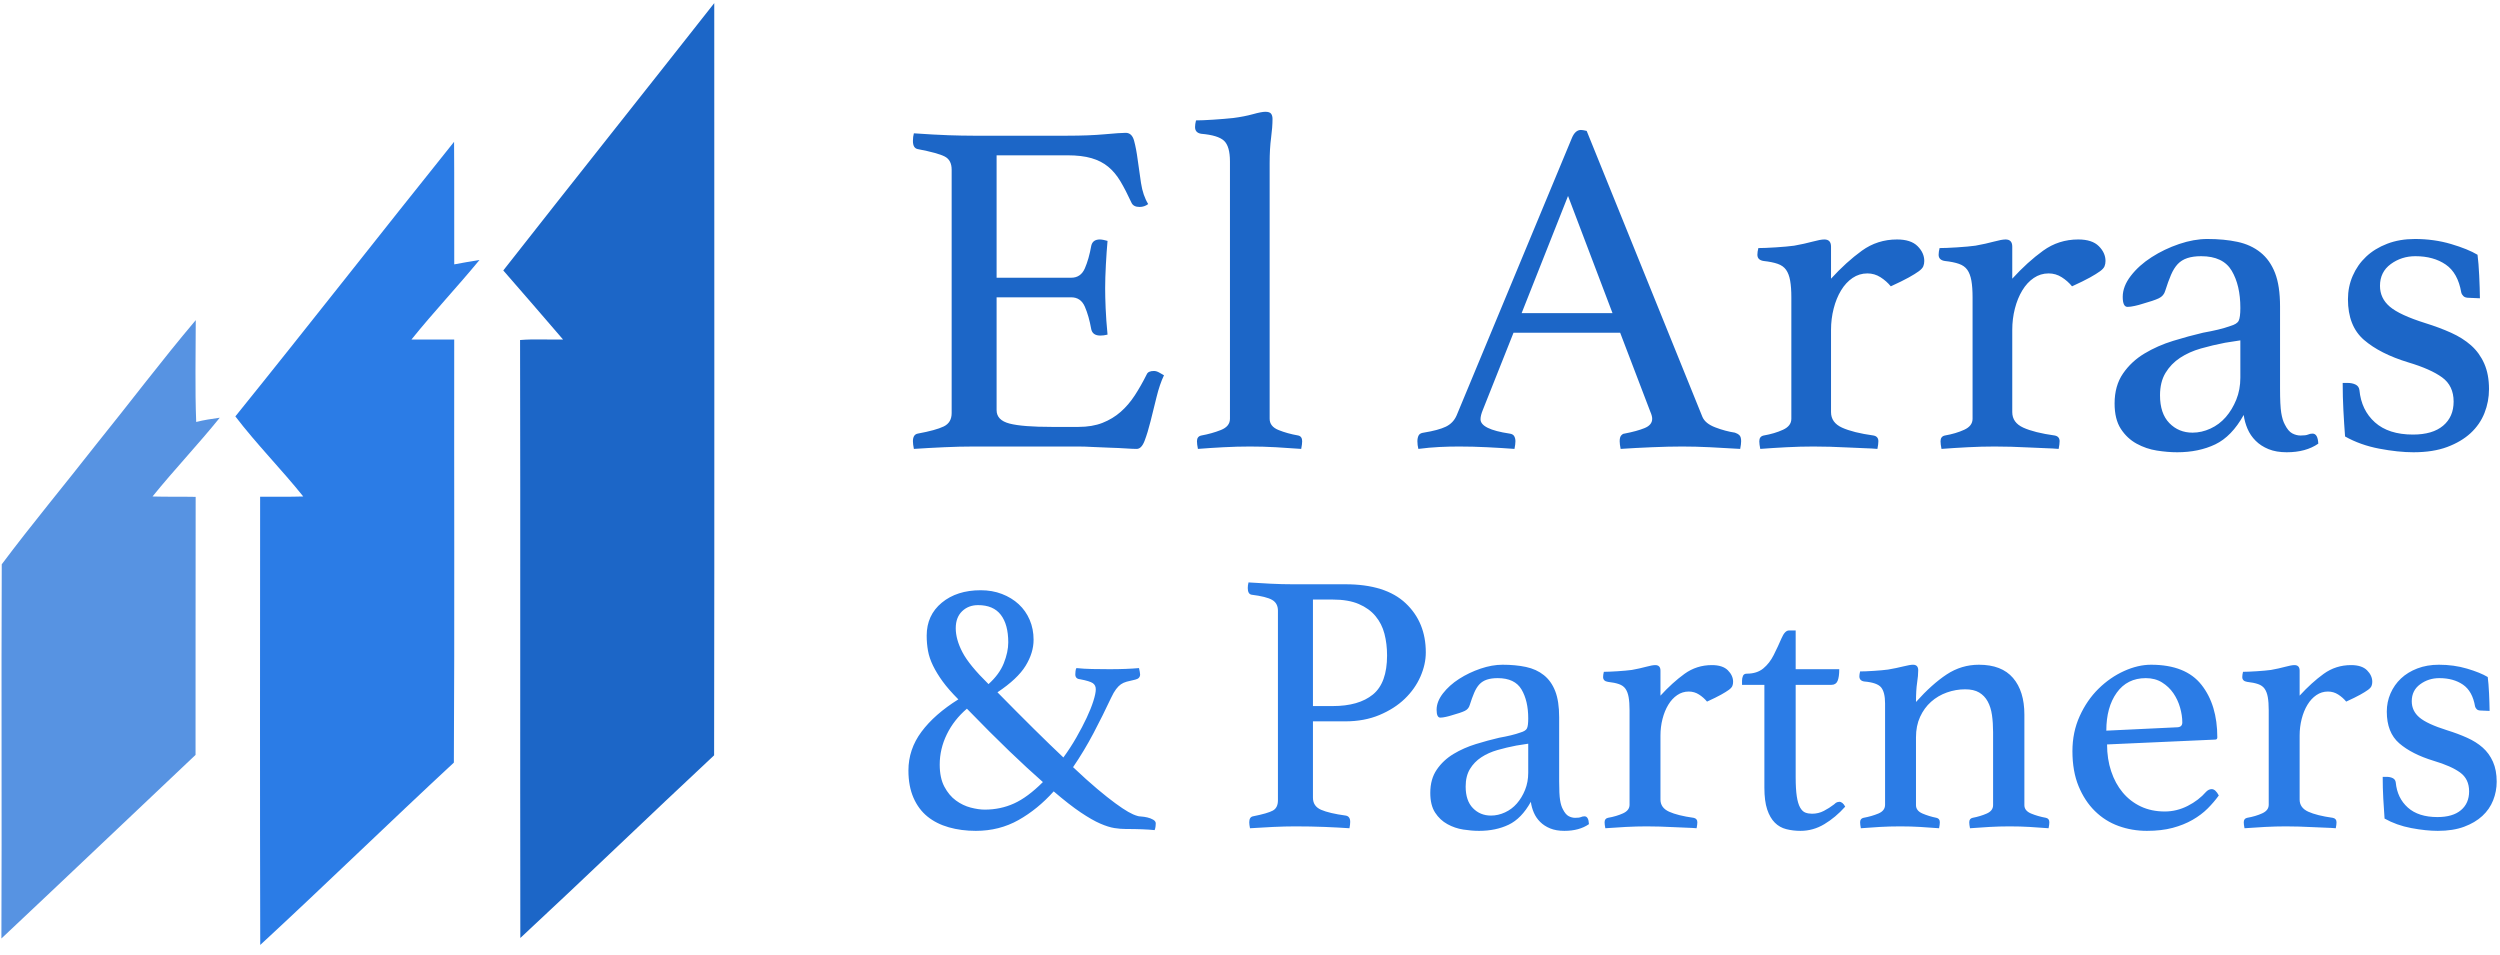
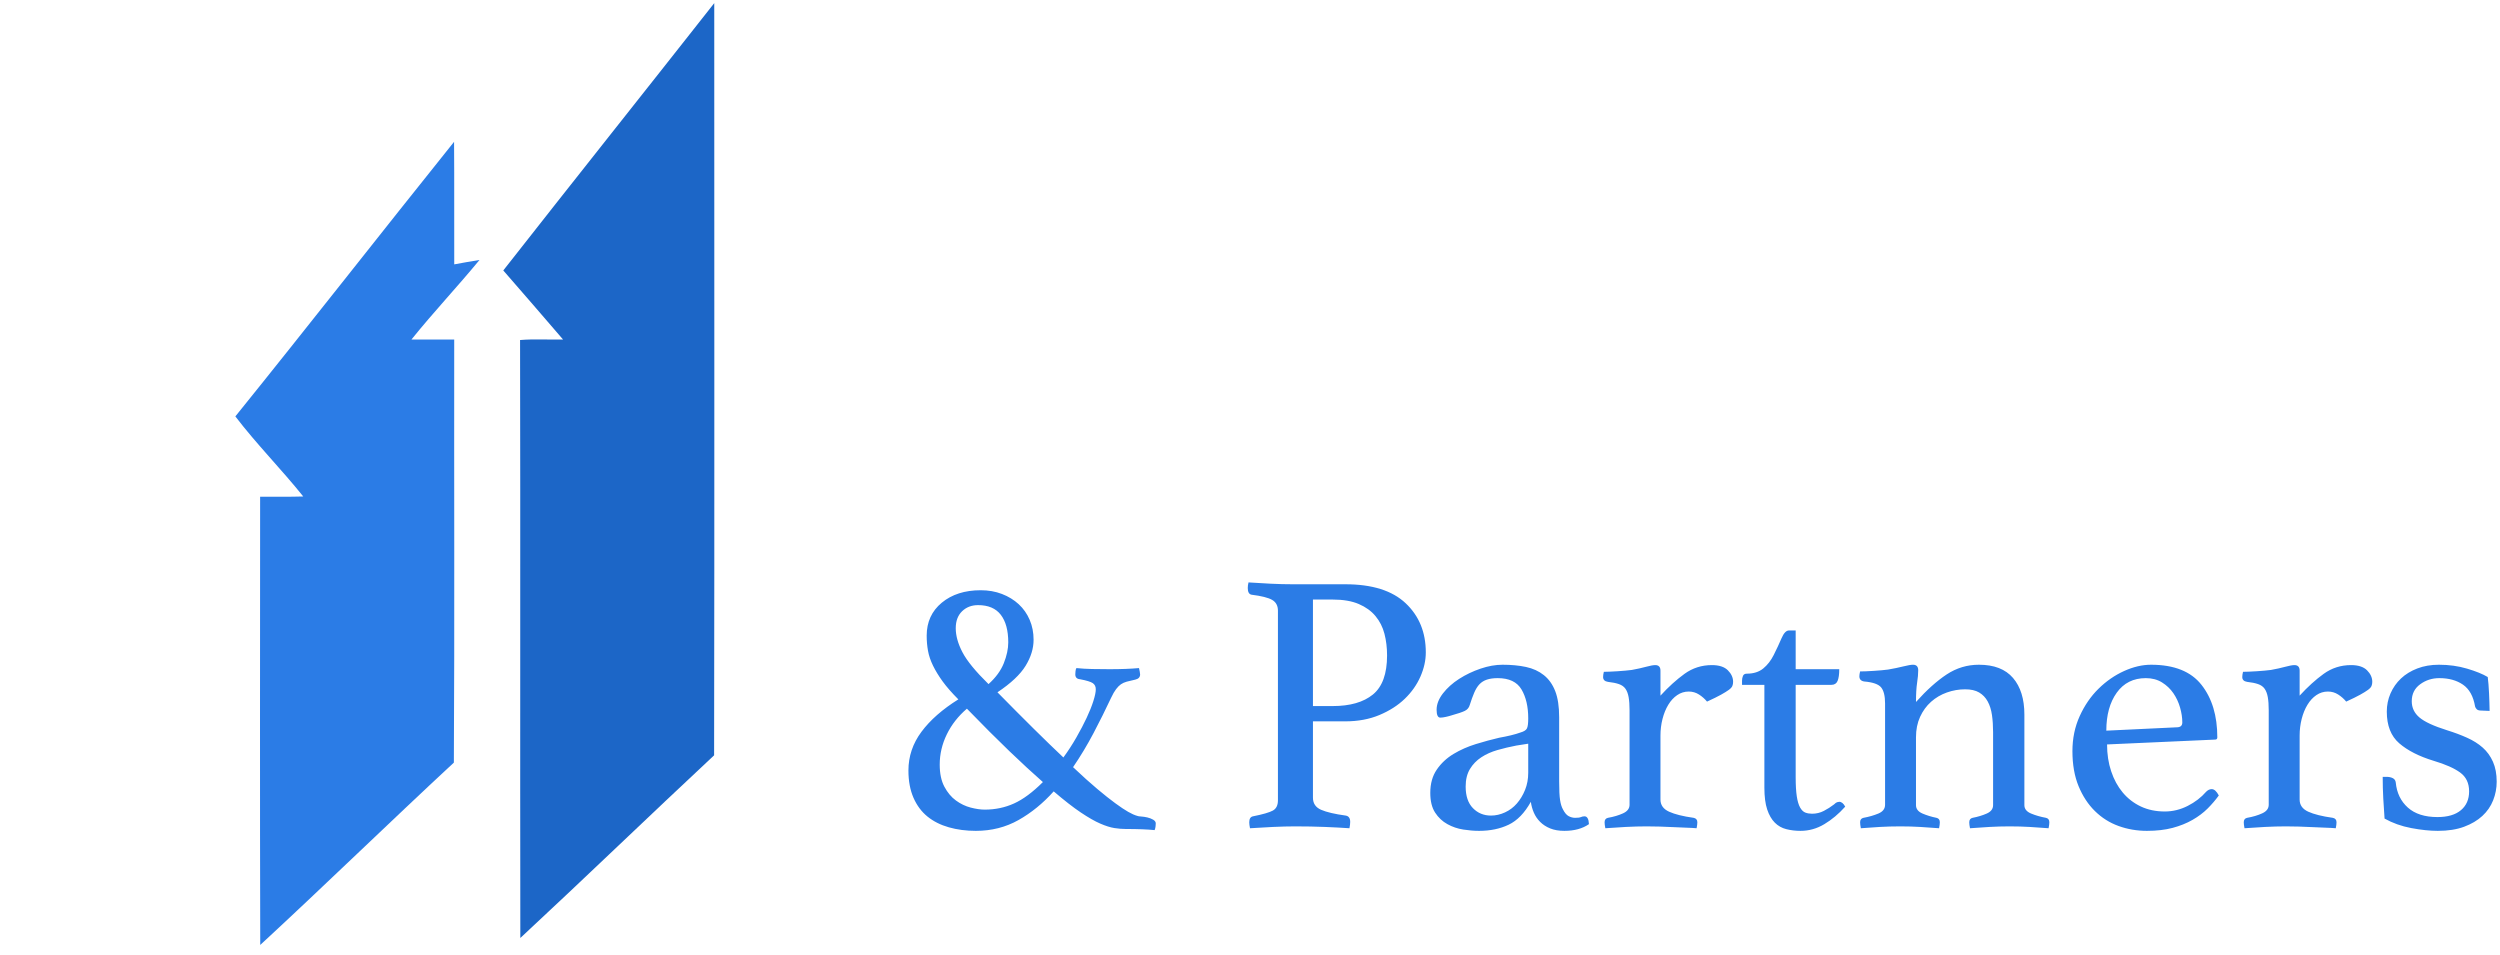
<svg xmlns="http://www.w3.org/2000/svg" width="178px" height="68px" viewBox="0 0 178 68">
  <title>logo-12</title>
  <desc>Created with Sketch.</desc>
  <g id="logo-12" stroke="none" stroke-width="1" fill="none" fill-rule="evenodd">
    <g id="logo-1" fill-rule="nonzero">
      <g id="12">
        <g id="#116493ff" transform="translate(35.598, 0)" fill="#1C66C7">
          <path d="M0.236,19.256 C5.224,12.897 10.258,6.575 15.257,0.223 C15.255,18.074 15.277,35.927 15.247,53.778 C10.624,58.091 6.079,62.485 1.449,66.785 C1.426,52.594 1.462,38.402 1.431,24.21 C2.449,24.125 3.472,24.195 4.492,24.175 C3.084,22.525 1.655,20.894 0.236,19.256 Z" id="Path" />
        </g>
        <g id="#1197d4ff" transform="translate(16.546, 10.019)" fill="#2B7CE6">
          <path d="M0.211,19.629 C5.443,13.145 10.572,6.577 15.784,0.078 C15.806,2.986 15.786,5.896 15.796,8.804 C16.393,8.691 16.992,8.589 17.594,8.491 C16.014,10.41 14.307,12.218 12.75,14.154 C13.766,14.154 14.778,14.147 15.794,14.154 C15.779,24.195 15.826,34.239 15.769,44.278 C11.141,48.571 6.618,52.979 1.983,57.262 C1.955,46.625 1.97,35.985 1.975,25.347 C2.998,25.342 4.021,25.363 5.046,25.33 C3.487,23.386 1.722,21.608 0.211,19.629 Z" id="Path" />
        </g>
        <g id="#26b8ebff" transform="translate(0, 22.793)" fill="#5793E2">
-           <path d="M6.846,8.852 C9.223,5.911 11.499,2.885 13.938,0 C13.938,2.417 13.876,4.837 13.969,7.251 C14.52,7.111 15.082,7.026 15.648,6.948 C14.104,8.862 12.407,10.645 10.86,12.556 C11.883,12.589 12.906,12.561 13.931,12.584 C13.918,18.708 13.931,24.832 13.923,30.955 C9.313,35.311 4.721,39.684 0.1,44.027 C0.138,35.146 0.085,26.264 0.125,17.385 C2.294,14.49 4.618,11.704 6.846,8.852 Z" id="Path" />
-         </g>
+           </g>
      </g>
      <g id="Group" transform="translate(63.434, 1.792)">
-         <path d="M7.524,9.266 L7.524,17.982 L12.836,17.982 C13.289,17.982 13.613,17.76 13.806,17.318 C13.999,16.875 14.152,16.336 14.265,15.7 C14.334,15.405 14.538,15.258 14.878,15.258 C14.946,15.258 15.037,15.269 15.151,15.292 C15.264,15.315 15.355,15.337 15.423,15.36 C15.378,15.859 15.338,16.427 15.304,17.062 C15.27,17.698 15.253,18.254 15.253,18.731 C15.253,19.116 15.264,19.587 15.287,20.144 C15.31,20.7 15.355,21.329 15.423,22.033 C15.241,22.079 15.071,22.101 14.912,22.101 C14.549,22.101 14.334,21.954 14.265,21.659 C14.152,21.023 13.999,20.484 13.806,20.041 C13.613,19.599 13.289,19.377 12.836,19.377 L7.524,19.377 L7.524,27.412 C7.524,27.889 7.831,28.207 8.444,28.366 C9.056,28.525 10.066,28.604 11.474,28.604 L13.346,28.604 C14.004,28.604 14.578,28.508 15.066,28.315 C15.554,28.122 15.985,27.861 16.359,27.532 C16.734,27.203 17.069,26.811 17.364,26.357 C17.659,25.903 17.943,25.404 18.215,24.859 C18.283,24.7 18.453,24.621 18.726,24.621 C18.839,24.621 18.958,24.655 19.083,24.723 C19.208,24.791 19.327,24.859 19.441,24.927 C19.236,25.358 19.06,25.875 18.913,26.476 C18.765,27.078 18.623,27.651 18.487,28.196 C18.351,28.74 18.209,29.206 18.062,29.591 C17.914,29.977 17.727,30.17 17.5,30.17 C17.318,30.17 17.057,30.159 16.717,30.136 C16.376,30.113 16.008,30.096 15.61,30.085 C15.213,30.074 14.81,30.057 14.402,30.034 C13.993,30.011 13.641,30 13.346,30 L5.89,30 C5.232,30 4.528,30.017 3.779,30.051 C3.03,30.085 2.315,30.125 1.634,30.17 C1.589,29.943 1.566,29.762 1.566,29.625 C1.566,29.308 1.68,29.126 1.907,29.081 C2.769,28.922 3.388,28.752 3.762,28.57 C4.137,28.388 4.324,28.071 4.324,27.617 L4.324,10.287 C4.324,9.833 4.159,9.521 3.83,9.351 C3.501,9.181 2.86,9.005 1.907,8.823 C1.68,8.778 1.566,8.585 1.566,8.244 C1.566,8.131 1.572,8.034 1.583,7.955 C1.595,7.875 1.612,7.79 1.634,7.7 C2.61,7.768 3.427,7.813 4.086,7.836 C4.744,7.858 5.334,7.87 5.856,7.87 L12.563,7.87 C13.585,7.87 14.47,7.836 15.219,7.768 C15.968,7.7 16.467,7.666 16.717,7.666 C17.012,7.666 17.211,7.853 17.313,8.227 C17.415,8.602 17.5,9.05 17.568,9.572 C17.636,10.094 17.716,10.65 17.806,11.24 C17.897,11.831 18.067,12.33 18.317,12.738 C18.135,12.875 17.931,12.943 17.704,12.943 C17.409,12.943 17.216,12.841 17.125,12.636 C16.853,12.046 16.592,11.541 16.342,11.121 C16.093,10.701 15.803,10.355 15.474,10.083 C15.145,9.81 14.748,9.606 14.283,9.47 C13.817,9.334 13.244,9.266 12.563,9.266 L7.524,9.266 Z M29.212,30.17 C28.622,30.125 28.02,30.085 27.407,30.051 C26.795,30.017 26.182,30 25.569,30 C24.956,30 24.326,30.017 23.679,30.051 C23.032,30.085 22.425,30.125 21.858,30.17 C21.812,29.943 21.79,29.762 21.79,29.625 C21.79,29.399 21.892,29.262 22.096,29.217 C22.596,29.126 23.061,28.996 23.492,28.825 C23.923,28.655 24.139,28.388 24.139,28.025 L24.139,9.708 C24.139,8.982 23.997,8.488 23.713,8.227 C23.43,7.966 22.891,7.802 22.096,7.734 C21.801,7.688 21.654,7.529 21.654,7.257 C21.654,7.121 21.676,6.962 21.722,6.78 C22.017,6.78 22.425,6.763 22.947,6.729 C23.469,6.695 23.946,6.655 24.377,6.61 C24.899,6.542 25.365,6.451 25.773,6.338 C26.182,6.224 26.477,6.167 26.658,6.167 C26.863,6.167 26.999,6.213 27.067,6.304 C27.135,6.394 27.169,6.519 27.169,6.678 C27.169,7.064 27.135,7.512 27.067,8.023 C26.999,8.534 26.965,9.129 26.965,9.81 L26.965,28.025 C26.965,28.388 27.175,28.655 27.595,28.825 C28.015,28.996 28.486,29.126 29.008,29.217 C29.189,29.262 29.28,29.399 29.28,29.625 C29.28,29.762 29.257,29.943 29.212,30.17 Z M51.921,21.897 L44.329,21.897 L42.15,27.378 C42.036,27.651 41.979,27.878 41.979,28.059 C41.979,28.536 42.672,28.876 44.056,29.081 C44.215,29.103 44.323,29.166 44.38,29.268 C44.436,29.37 44.465,29.489 44.465,29.625 C44.465,29.762 44.442,29.943 44.397,30.17 C43.784,30.125 43.137,30.085 42.456,30.051 C41.775,30.017 41.105,30 40.447,30 C39.993,30 39.528,30.011 39.051,30.034 C38.575,30.057 38.075,30.102 37.553,30.17 C37.508,29.989 37.485,29.807 37.485,29.625 C37.485,29.467 37.514,29.33 37.57,29.217 C37.627,29.103 37.746,29.035 37.928,29.013 C38.631,28.899 39.159,28.757 39.511,28.587 C39.863,28.417 40.118,28.15 40.277,27.787 L48.482,8.04 C48.641,7.654 48.857,7.461 49.129,7.461 C49.22,7.461 49.356,7.484 49.538,7.529 L57.777,27.889 C57.913,28.207 58.219,28.457 58.696,28.638 C59.173,28.82 59.638,28.945 60.092,29.013 C60.228,29.058 60.336,29.12 60.416,29.2 C60.495,29.279 60.535,29.421 60.535,29.625 C60.535,29.762 60.512,29.943 60.467,30.17 C59.74,30.125 59.025,30.085 58.322,30.051 C57.618,30.017 56.96,30 56.347,30 C55.711,30 54.985,30.017 54.168,30.051 C53.351,30.085 52.613,30.125 51.955,30.17 C51.91,29.943 51.887,29.762 51.887,29.625 C51.887,29.421 51.927,29.279 52.006,29.2 C52.085,29.12 52.159,29.081 52.227,29.081 C52.817,28.967 53.294,28.837 53.657,28.689 C54.02,28.542 54.202,28.32 54.202,28.025 C54.202,27.889 54.157,27.719 54.066,27.515 L51.921,21.897 Z M51.376,20.501 L48.21,12.16 L44.907,20.501 L51.376,20.501 Z M71.634,15.258 C72.292,15.258 72.78,15.417 73.098,15.735 C73.416,16.052 73.574,16.404 73.574,16.79 C73.574,16.926 73.552,17.051 73.506,17.164 C73.461,17.278 73.353,17.397 73.183,17.522 C73.013,17.647 72.774,17.794 72.468,17.965 C72.162,18.135 71.736,18.345 71.191,18.594 C70.987,18.345 70.743,18.129 70.459,17.948 C70.175,17.766 69.863,17.675 69.523,17.675 C69.137,17.675 68.785,17.783 68.467,17.999 C68.15,18.214 67.877,18.509 67.65,18.884 C67.423,19.258 67.247,19.69 67.123,20.178 C66.998,20.666 66.935,21.171 66.935,21.693 L66.935,27.549 C66.935,28.048 67.196,28.417 67.718,28.655 C68.241,28.893 68.99,29.081 69.966,29.217 C70.193,29.262 70.306,29.399 70.306,29.625 C70.306,29.762 70.283,29.943 70.238,30.17 C69.988,30.148 69.676,30.131 69.302,30.119 C68.927,30.108 68.536,30.091 68.127,30.068 C67.718,30.045 67.299,30.028 66.867,30.017 C66.436,30.006 66.039,30 65.676,30 C65.063,30 64.427,30.017 63.769,30.051 C63.111,30.085 62.487,30.125 61.897,30.17 C61.851,29.943 61.828,29.762 61.828,29.625 C61.828,29.399 61.931,29.262 62.135,29.217 C62.657,29.126 63.117,28.99 63.514,28.808 C63.911,28.627 64.11,28.366 64.11,28.025 L64.11,19.377 C64.11,18.901 64.081,18.504 64.024,18.186 C63.968,17.868 63.871,17.613 63.735,17.42 C63.599,17.227 63.4,17.085 63.139,16.994 C62.878,16.903 62.543,16.835 62.135,16.79 C61.84,16.745 61.692,16.597 61.692,16.347 C61.692,16.211 61.715,16.052 61.76,15.871 C62.055,15.871 62.47,15.854 63.003,15.82 C63.536,15.786 63.973,15.746 64.314,15.7 C64.813,15.61 65.25,15.513 65.625,15.411 C65.999,15.309 66.277,15.258 66.459,15.258 C66.777,15.258 66.935,15.428 66.935,15.769 L66.935,18.05 C67.662,17.255 68.394,16.591 69.131,16.058 C69.869,15.525 70.703,15.258 71.634,15.258 Z M84.537,15.258 C85.196,15.258 85.684,15.417 86.001,15.735 C86.319,16.052 86.478,16.404 86.478,16.79 C86.478,16.926 86.455,17.051 86.41,17.164 C86.365,17.278 86.257,17.397 86.087,17.522 C85.916,17.647 85.678,17.794 85.372,17.965 C85.065,18.135 84.64,18.345 84.095,18.594 C83.891,18.345 83.647,18.129 83.363,17.948 C83.079,17.766 82.767,17.675 82.427,17.675 C82.041,17.675 81.689,17.783 81.371,17.999 C81.053,18.214 80.781,18.509 80.554,18.884 C80.327,19.258 80.151,19.69 80.026,20.178 C79.901,20.666 79.839,21.171 79.839,21.693 L79.839,27.549 C79.839,28.048 80.1,28.417 80.622,28.655 C81.144,28.893 81.893,29.081 82.869,29.217 C83.096,29.262 83.21,29.399 83.21,29.625 C83.21,29.762 83.187,29.943 83.142,30.17 C82.892,30.148 82.58,30.131 82.205,30.119 C81.831,30.108 81.439,30.091 81.031,30.068 C80.622,30.045 80.202,30.028 79.771,30.017 C79.34,30.006 78.942,30 78.579,30 C77.966,30 77.331,30.017 76.673,30.051 C76.014,30.085 75.39,30.125 74.8,30.17 C74.755,29.943 74.732,29.762 74.732,29.625 C74.732,29.399 74.834,29.262 75.038,29.217 C75.561,29.126 76.02,28.99 76.417,28.808 C76.815,28.627 77.013,28.366 77.013,28.025 L77.013,19.377 C77.013,18.901 76.985,18.504 76.928,18.186 C76.871,17.868 76.775,17.613 76.639,17.42 C76.502,17.227 76.304,17.085 76.043,16.994 C75.782,16.903 75.447,16.835 75.038,16.79 C74.743,16.745 74.596,16.597 74.596,16.347 C74.596,16.211 74.619,16.052 74.664,15.871 C74.959,15.871 75.373,15.854 75.907,15.82 C76.44,15.786 76.877,15.746 77.217,15.7 C77.717,15.61 78.154,15.513 78.528,15.411 C78.903,15.309 79.181,15.258 79.362,15.258 C79.68,15.258 79.839,15.428 79.839,15.769 L79.839,18.05 C80.565,17.255 81.297,16.591 82.035,16.058 C82.773,15.525 83.607,15.258 84.537,15.258 Z M101.22,29.081 C101.47,29.081 101.606,29.319 101.629,29.796 C101.039,30.204 100.29,30.409 99.382,30.409 C98.882,30.409 98.451,30.335 98.088,30.187 C97.725,30.04 97.418,29.841 97.169,29.591 C96.919,29.342 96.726,29.058 96.59,28.74 C96.454,28.423 96.363,28.093 96.318,27.753 C95.75,28.774 95.075,29.472 94.292,29.847 C93.509,30.221 92.606,30.409 91.585,30.409 C91.131,30.409 90.649,30.369 90.138,30.289 C89.627,30.21 89.145,30.045 88.691,29.796 C88.237,29.546 87.863,29.194 87.568,28.74 C87.273,28.286 87.125,27.685 87.125,26.936 C87.125,26.096 87.324,25.387 87.721,24.808 C88.118,24.229 88.629,23.752 89.253,23.378 C89.877,23.003 90.558,22.703 91.296,22.476 C92.033,22.249 92.743,22.056 93.424,21.897 C93.809,21.829 94.167,21.755 94.496,21.676 C94.825,21.596 95.115,21.511 95.364,21.42 C95.682,21.329 95.881,21.205 95.96,21.046 C96.039,20.887 96.079,20.58 96.079,20.127 C96.079,19.06 95.875,18.18 95.466,17.488 C95.058,16.796 94.331,16.449 93.287,16.449 C92.902,16.449 92.572,16.495 92.3,16.586 C92.028,16.676 91.801,16.818 91.619,17.011 C91.438,17.204 91.279,17.46 91.142,17.777 C91.006,18.095 90.87,18.47 90.734,18.901 C90.666,19.151 90.513,19.332 90.274,19.446 C90.036,19.559 89.633,19.695 89.066,19.854 C88.929,19.9 88.759,19.945 88.555,19.99 C88.351,20.036 88.18,20.058 88.044,20.058 C87.817,20.058 87.704,19.82 87.704,19.343 C87.704,18.844 87.897,18.345 88.283,17.845 C88.668,17.346 89.162,16.903 89.764,16.518 C90.365,16.132 91.018,15.82 91.721,15.581 C92.425,15.343 93.094,15.224 93.73,15.224 C94.524,15.224 95.239,15.292 95.875,15.428 C96.51,15.564 97.055,15.814 97.509,16.177 C97.963,16.54 98.309,17.028 98.548,17.641 C98.786,18.254 98.905,19.048 98.905,20.024 L98.905,25.88 C98.905,26.675 98.933,27.248 98.99,27.6 C99.047,27.952 99.132,28.23 99.246,28.434 C99.404,28.752 99.58,28.962 99.773,29.064 C99.966,29.166 100.165,29.217 100.369,29.217 C100.619,29.217 100.795,29.194 100.897,29.149 C100.999,29.103 101.107,29.081 101.22,29.081 Z M96.079,22.442 L94.99,22.612 C94.4,22.725 93.826,22.862 93.27,23.02 C92.714,23.179 92.221,23.401 91.789,23.684 C91.358,23.968 91.012,24.326 90.751,24.757 C90.49,25.188 90.359,25.721 90.359,26.357 C90.359,27.22 90.581,27.878 91.023,28.332 C91.466,28.786 92.016,29.013 92.675,29.013 C93.106,29.013 93.531,28.916 93.951,28.723 C94.371,28.53 94.734,28.258 95.041,27.906 C95.347,27.554 95.597,27.14 95.79,26.663 C95.983,26.187 96.079,25.665 96.079,25.097 L96.079,22.442 Z M112.353,19.412 C112.172,19.412 112.041,19.372 111.962,19.292 C111.882,19.213 111.831,19.128 111.809,19.037 C111.65,18.106 111.281,17.443 110.702,17.045 C110.123,16.648 109.403,16.449 108.54,16.449 C107.882,16.449 107.298,16.637 106.787,17.011 C106.276,17.386 106.021,17.902 106.021,18.56 C106.021,19.151 106.253,19.644 106.719,20.041 C107.184,20.439 108.03,20.83 109.255,21.216 C109.913,21.42 110.521,21.647 111.077,21.897 C111.633,22.147 112.109,22.447 112.507,22.799 C112.904,23.151 113.216,23.582 113.443,24.093 C113.67,24.604 113.783,25.211 113.783,25.914 C113.783,26.505 113.676,27.072 113.46,27.617 C113.244,28.161 112.915,28.638 112.473,29.047 C112.03,29.455 111.474,29.784 110.804,30.034 C110.135,30.284 109.335,30.409 108.404,30.409 C107.678,30.409 106.866,30.323 105.97,30.153 C105.073,29.983 104.262,29.694 103.535,29.285 C103.49,28.695 103.45,28.076 103.416,27.429 C103.382,26.783 103.365,26.13 103.365,25.472 L103.706,25.472 C103.933,25.472 104.126,25.512 104.284,25.591 C104.443,25.67 104.534,25.801 104.557,25.983 C104.648,26.936 105.016,27.702 105.663,28.281 C106.31,28.859 107.212,29.149 108.37,29.149 C109.301,29.149 110.016,28.939 110.515,28.519 C111.014,28.099 111.264,27.526 111.264,26.8 C111.264,26.051 110.992,25.477 110.447,25.08 C109.902,24.683 109.096,24.326 108.03,24.008 C106.69,23.599 105.641,23.066 104.88,22.408 C104.12,21.749 103.74,20.785 103.74,19.514 C103.74,18.924 103.853,18.367 104.08,17.845 C104.307,17.323 104.625,16.869 105.033,16.484 C105.442,16.098 105.941,15.791 106.531,15.564 C107.122,15.337 107.78,15.224 108.506,15.224 C109.414,15.224 110.271,15.343 111.077,15.581 C111.882,15.82 112.512,16.075 112.966,16.347 C112.989,16.529 113.012,16.75 113.034,17.011 C113.057,17.272 113.074,17.545 113.085,17.828 L113.119,18.68 C113.131,18.963 113.136,19.219 113.136,19.446 L112.353,19.412 Z" id="ElArras" fill="#1C66C7" />
        <path d="M18.856,56.834 C18.856,56.87 18.852,56.936 18.843,57.033 C18.834,57.13 18.812,57.223 18.776,57.312 C18.264,57.259 17.574,57.232 16.708,57.232 C16.46,57.232 16.195,57.21 15.912,57.166 C15.629,57.122 15.293,57.016 14.904,56.848 C14.516,56.68 14.051,56.414 13.512,56.052 C12.973,55.69 12.332,55.19 11.589,54.554 C10.829,55.402 9.994,56.083 9.083,56.596 C8.173,57.108 7.161,57.365 6.047,57.365 C5.357,57.365 4.716,57.281 4.124,57.113 C3.532,56.945 3.023,56.688 2.599,56.344 C2.175,55.999 1.843,55.553 1.604,55.004 C1.366,54.456 1.246,53.811 1.246,53.068 C1.246,52.061 1.556,51.141 2.175,50.31 C2.793,49.479 3.669,48.71 4.8,48.003 C4.341,47.543 3.969,47.119 3.686,46.73 C3.403,46.341 3.174,45.965 2.997,45.603 C2.82,45.24 2.701,44.887 2.639,44.542 C2.577,44.197 2.546,43.839 2.546,43.468 C2.546,42.496 2.904,41.713 3.62,41.121 C4.336,40.529 5.26,40.233 6.391,40.233 C6.94,40.233 7.443,40.321 7.903,40.498 C8.363,40.675 8.761,40.918 9.097,41.227 C9.432,41.536 9.693,41.908 9.879,42.341 C10.065,42.774 10.157,43.247 10.157,43.76 C10.157,44.379 9.967,44.997 9.587,45.616 C9.207,46.235 8.54,46.863 7.585,47.499 C8.54,48.472 9.406,49.342 10.184,50.111 C10.962,50.88 11.66,51.557 12.279,52.14 C12.615,51.681 12.924,51.203 13.207,50.708 C13.49,50.213 13.733,49.749 13.936,49.316 C14.14,48.883 14.299,48.485 14.414,48.122 C14.529,47.76 14.586,47.481 14.586,47.287 C14.586,47.092 14.516,46.947 14.374,46.849 C14.233,46.752 13.932,46.659 13.472,46.571 C13.243,46.553 13.128,46.438 13.128,46.226 C13.128,46.191 13.132,46.12 13.141,46.014 C13.15,45.908 13.172,45.828 13.207,45.775 C13.543,45.811 13.914,45.833 14.321,45.842 C14.728,45.85 15.143,45.855 15.567,45.855 C16.381,45.855 17.079,45.828 17.663,45.775 C17.68,45.846 17.698,45.93 17.716,46.027 C17.733,46.124 17.742,46.191 17.742,46.226 C17.742,46.421 17.627,46.544 17.397,46.597 C17.15,46.65 16.947,46.699 16.787,46.743 C16.628,46.788 16.491,46.849 16.376,46.929 C16.261,47.009 16.147,47.123 16.032,47.274 C15.917,47.424 15.797,47.632 15.674,47.897 C15.285,48.728 14.869,49.563 14.427,50.403 C13.985,51.243 13.499,52.052 12.968,52.83 C13.623,53.449 14.197,53.966 14.692,54.381 C15.187,54.797 15.616,55.137 15.979,55.402 C16.341,55.667 16.646,55.871 16.894,56.012 C17.141,56.154 17.362,56.251 17.557,56.304 C17.592,56.322 17.68,56.335 17.822,56.344 C17.963,56.353 18.109,56.375 18.259,56.41 C18.41,56.445 18.547,56.498 18.67,56.569 C18.794,56.64 18.856,56.728 18.856,56.834 Z M5.41,48.666 C4.791,49.196 4.314,49.806 3.978,50.496 C3.642,51.185 3.474,51.902 3.474,52.644 C3.474,53.281 3.585,53.807 3.806,54.222 C4.027,54.638 4.301,54.965 4.628,55.203 C4.955,55.442 5.304,55.61 5.675,55.707 C6.047,55.804 6.383,55.853 6.683,55.853 C7.426,55.853 8.12,55.707 8.765,55.415 C9.41,55.124 10.095,54.615 10.82,53.891 C10.113,53.272 9.318,52.538 8.433,51.689 C7.549,50.841 6.542,49.833 5.41,48.666 Z M6.948,46.916 C7.461,46.456 7.824,45.961 8.036,45.431 C8.248,44.9 8.354,44.405 8.354,43.945 C8.354,43.097 8.177,42.443 7.824,41.983 C7.47,41.523 6.931,41.293 6.206,41.293 C5.746,41.293 5.366,41.439 5.065,41.731 C4.765,42.023 4.615,42.425 4.615,42.938 C4.615,43.468 4.774,44.038 5.092,44.648 C5.41,45.258 6.029,46.014 6.948,46.916 Z M30.048,49.568 L30.048,55.004 C30.048,55.411 30.242,55.698 30.631,55.866 C31.02,56.034 31.604,56.171 32.381,56.277 C32.594,56.313 32.7,56.463 32.7,56.728 C32.7,56.852 32.682,57.002 32.647,57.179 C32.134,57.144 31.55,57.113 30.896,57.086 C30.242,57.06 29.535,57.046 28.775,57.046 C28.315,57.046 27.793,57.06 27.21,57.086 C26.627,57.113 26.078,57.144 25.566,57.179 C25.53,57.002 25.513,56.861 25.513,56.755 C25.513,56.507 25.601,56.366 25.778,56.33 C26.485,56.189 26.958,56.052 27.197,55.919 C27.435,55.787 27.555,55.544 27.555,55.19 L27.555,41.691 C27.555,41.338 27.418,41.081 27.144,40.922 C26.87,40.763 26.379,40.639 25.672,40.551 C25.495,40.515 25.407,40.356 25.407,40.073 C25.407,39.95 25.424,39.817 25.46,39.676 C25.955,39.711 26.481,39.742 27.038,39.768 C27.595,39.795 28.12,39.808 28.616,39.808 L32.355,39.808 C34.264,39.808 35.696,40.259 36.651,41.161 C37.606,42.062 38.083,43.229 38.083,44.661 C38.083,45.227 37.955,45.802 37.699,46.385 C37.442,46.969 37.071,47.495 36.585,47.963 C36.099,48.432 35.498,48.816 34.782,49.117 C34.065,49.417 33.257,49.568 32.355,49.568 L30.048,49.568 Z M31.453,48.48 C32.691,48.48 33.646,48.206 34.317,47.658 C34.989,47.11 35.325,46.182 35.325,44.874 C35.325,44.326 35.263,43.813 35.14,43.335 C35.016,42.858 34.804,42.438 34.503,42.076 C34.203,41.713 33.805,41.426 33.31,41.214 C32.815,41.002 32.196,40.896 31.453,40.896 L30.048,40.896 L30.048,48.48 L31.453,48.48 Z M49.381,56.33 C49.576,56.33 49.682,56.516 49.699,56.887 C49.24,57.206 48.656,57.365 47.949,57.365 C47.56,57.365 47.224,57.307 46.941,57.192 C46.658,57.077 46.42,56.923 46.225,56.728 C46.031,56.534 45.88,56.313 45.774,56.065 C45.668,55.818 45.597,55.561 45.562,55.296 C45.12,56.092 44.594,56.635 43.984,56.927 C43.374,57.219 42.671,57.365 41.876,57.365 C41.522,57.365 41.146,57.334 40.749,57.272 C40.351,57.21 39.975,57.082 39.622,56.887 C39.268,56.693 38.976,56.419 38.746,56.065 C38.516,55.712 38.402,55.243 38.402,54.66 C38.402,54.005 38.556,53.453 38.866,53.002 C39.175,52.551 39.573,52.18 40.059,51.888 C40.545,51.597 41.076,51.362 41.65,51.185 C42.225,51.009 42.777,50.858 43.308,50.735 C43.608,50.682 43.887,50.624 44.143,50.562 C44.4,50.5 44.625,50.434 44.82,50.363 C45.067,50.293 45.222,50.195 45.284,50.072 C45.346,49.948 45.376,49.709 45.376,49.356 C45.376,48.525 45.217,47.839 44.899,47.3 C44.581,46.761 44.015,46.491 43.202,46.491 C42.901,46.491 42.645,46.527 42.433,46.597 C42.221,46.668 42.044,46.779 41.902,46.929 C41.761,47.079 41.637,47.278 41.531,47.526 C41.425,47.773 41.319,48.065 41.213,48.401 C41.16,48.595 41.04,48.737 40.855,48.825 C40.669,48.914 40.355,49.02 39.913,49.143 C39.807,49.179 39.675,49.214 39.515,49.249 C39.356,49.285 39.224,49.303 39.118,49.303 C38.941,49.303 38.852,49.117 38.852,48.746 C38.852,48.357 39.003,47.968 39.303,47.579 C39.604,47.19 39.988,46.845 40.457,46.544 C40.925,46.244 41.434,46.001 41.982,45.815 C42.53,45.629 43.051,45.537 43.547,45.537 C44.165,45.537 44.722,45.59 45.217,45.696 C45.712,45.802 46.137,45.996 46.49,46.279 C46.844,46.562 47.114,46.942 47.299,47.42 C47.485,47.897 47.578,48.516 47.578,49.276 L47.578,53.838 C47.578,54.456 47.6,54.903 47.644,55.177 C47.688,55.451 47.754,55.667 47.843,55.827 C47.967,56.074 48.104,56.238 48.254,56.317 C48.404,56.397 48.559,56.437 48.718,56.437 C48.913,56.437 49.05,56.419 49.129,56.383 C49.209,56.348 49.293,56.33 49.381,56.33 Z M45.376,51.159 L44.528,51.292 C44.068,51.38 43.622,51.486 43.189,51.61 C42.755,51.734 42.371,51.906 42.035,52.127 C41.699,52.348 41.429,52.626 41.226,52.962 C41.023,53.298 40.921,53.714 40.921,54.209 C40.921,54.881 41.093,55.393 41.438,55.747 C41.783,56.101 42.212,56.277 42.724,56.277 C43.06,56.277 43.392,56.202 43.719,56.052 C44.046,55.902 44.329,55.69 44.568,55.415 C44.806,55.141 45.001,54.819 45.151,54.447 C45.301,54.076 45.376,53.67 45.376,53.228 L45.376,51.159 Z M58.451,45.563 C58.964,45.563 59.344,45.687 59.591,45.934 C59.839,46.182 59.963,46.456 59.963,46.757 C59.963,46.863 59.945,46.96 59.91,47.048 C59.874,47.137 59.79,47.23 59.658,47.327 C59.525,47.424 59.339,47.539 59.101,47.672 C58.862,47.804 58.531,47.968 58.106,48.162 C57.947,47.968 57.757,47.8 57.536,47.658 C57.315,47.517 57.072,47.446 56.807,47.446 C56.506,47.446 56.232,47.53 55.985,47.698 C55.737,47.866 55.525,48.096 55.348,48.388 C55.171,48.679 55.034,49.015 54.937,49.395 C54.84,49.775 54.791,50.169 54.791,50.576 L54.791,55.137 C54.791,55.526 54.995,55.813 55.401,55.999 C55.808,56.185 56.391,56.33 57.152,56.437 C57.328,56.472 57.417,56.578 57.417,56.755 C57.417,56.861 57.399,57.002 57.364,57.179 C57.169,57.161 56.926,57.148 56.634,57.139 C56.343,57.13 56.038,57.117 55.719,57.1 C55.401,57.082 55.074,57.069 54.738,57.06 C54.402,57.051 54.093,57.046 53.81,57.046 C53.333,57.046 52.838,57.06 52.325,57.086 C51.812,57.113 51.326,57.144 50.866,57.179 C50.831,57.002 50.813,56.861 50.813,56.755 C50.813,56.578 50.893,56.472 51.052,56.437 C51.458,56.366 51.816,56.26 52.126,56.118 C52.435,55.977 52.59,55.774 52.59,55.508 L52.59,48.772 C52.59,48.401 52.568,48.091 52.524,47.844 C52.48,47.596 52.404,47.397 52.298,47.247 C52.192,47.097 52.037,46.986 51.834,46.916 C51.631,46.845 51.37,46.792 51.052,46.757 C50.822,46.721 50.707,46.606 50.707,46.412 C50.707,46.306 50.725,46.182 50.76,46.041 C50.99,46.041 51.313,46.027 51.728,46.001 C52.144,45.974 52.484,45.943 52.749,45.908 C53.138,45.837 53.478,45.762 53.77,45.682 C54.062,45.603 54.278,45.563 54.42,45.563 C54.667,45.563 54.791,45.696 54.791,45.961 L54.791,47.738 C55.357,47.119 55.927,46.602 56.502,46.186 C57.076,45.771 57.726,45.563 58.451,45.563 Z M67.15,55.482 C67.238,55.393 67.313,55.34 67.375,55.323 C67.437,55.305 67.486,55.296 67.521,55.296 C67.68,55.296 67.822,55.411 67.945,55.641 C67.486,56.154 66.991,56.569 66.46,56.887 C65.93,57.206 65.364,57.365 64.763,57.365 C64.409,57.365 64.073,57.325 63.755,57.245 C63.437,57.166 63.163,57.011 62.933,56.781 C62.703,56.551 62.522,56.238 62.389,55.84 C62.257,55.442 62.19,54.925 62.19,54.288 L62.19,46.969 L60.599,46.969 L60.599,46.677 C60.599,46.553 60.621,46.438 60.665,46.332 C60.71,46.226 60.802,46.173 60.944,46.173 C61.421,46.173 61.81,46.049 62.111,45.802 C62.411,45.554 62.659,45.236 62.853,44.847 C63.066,44.423 63.251,44.025 63.41,43.654 C63.569,43.282 63.746,43.097 63.941,43.097 L64.418,43.097 L64.418,45.855 L67.521,45.855 C67.521,46.226 67.481,46.505 67.402,46.69 C67.322,46.876 67.176,46.969 66.964,46.969 L64.418,46.969 L64.418,53.546 C64.418,54.112 64.445,54.567 64.498,54.912 C64.551,55.256 64.63,55.522 64.736,55.707 C64.842,55.893 64.966,56.012 65.108,56.065 C65.249,56.118 65.408,56.145 65.585,56.145 C65.886,56.145 66.164,56.078 66.42,55.946 C66.677,55.813 66.92,55.659 67.15,55.482 Z M80.702,55.535 C80.702,55.8 80.861,55.999 81.179,56.132 C81.497,56.264 81.851,56.366 82.24,56.437 C82.399,56.472 82.479,56.578 82.479,56.755 C82.479,56.861 82.461,57.002 82.425,57.179 C81.966,57.144 81.515,57.113 81.073,57.086 C80.631,57.06 80.154,57.046 79.641,57.046 C79.163,57.046 78.691,57.06 78.222,57.086 C77.753,57.113 77.289,57.144 76.83,57.179 C76.794,57.002 76.777,56.861 76.777,56.755 C76.777,56.578 76.856,56.472 77.015,56.437 C77.387,56.366 77.723,56.264 78.023,56.132 C78.324,55.999 78.474,55.8 78.474,55.535 L78.474,50.337 C78.474,49.895 78.447,49.488 78.394,49.117 C78.341,48.746 78.24,48.423 78.089,48.149 C77.939,47.875 77.736,47.663 77.479,47.512 C77.223,47.362 76.892,47.287 76.485,47.287 C76.043,47.287 75.61,47.362 75.185,47.512 C74.761,47.663 74.385,47.884 74.058,48.175 C73.731,48.467 73.47,48.825 73.276,49.249 C73.081,49.674 72.984,50.16 72.984,50.708 L72.984,55.535 C72.984,55.8 73.139,55.999 73.448,56.132 C73.758,56.264 74.089,56.366 74.443,56.437 C74.602,56.472 74.682,56.578 74.682,56.755 C74.682,56.861 74.664,57.002 74.628,57.179 C74.169,57.144 73.718,57.113 73.276,57.086 C72.834,57.06 72.365,57.046 71.87,57.046 C71.358,57.046 70.871,57.06 70.412,57.086 C69.952,57.113 69.501,57.144 69.059,57.179 C69.024,57.002 69.006,56.861 69.006,56.755 C69.006,56.578 69.086,56.472 69.245,56.437 C69.634,56.366 69.987,56.264 70.306,56.132 C70.624,55.999 70.783,55.791 70.783,55.508 L70.783,48.295 C70.783,47.764 70.69,47.384 70.505,47.154 C70.319,46.925 69.917,46.783 69.298,46.73 C69.068,46.695 68.953,46.571 68.953,46.359 C68.953,46.27 68.971,46.155 69.006,46.014 C69.236,46.014 69.559,46.001 69.974,45.974 C70.39,45.948 70.73,45.917 70.995,45.881 C71.402,45.811 71.764,45.736 72.083,45.656 C72.401,45.576 72.631,45.537 72.772,45.537 C73.02,45.537 73.143,45.669 73.143,45.934 C73.143,46.182 73.117,46.478 73.064,46.823 C73.011,47.168 72.984,47.623 72.984,48.189 C73.744,47.34 74.474,46.686 75.172,46.226 C75.871,45.766 76.635,45.537 77.466,45.537 C78.545,45.537 79.354,45.85 79.893,46.478 C80.432,47.106 80.702,47.977 80.702,49.09 L80.702,55.535 Z M93.644,54.58 C93.767,54.456 93.9,54.394 94.041,54.394 C94.218,54.394 94.386,54.545 94.545,54.845 C94.315,55.164 94.05,55.473 93.75,55.774 C93.449,56.074 93.091,56.344 92.676,56.582 C92.26,56.821 91.787,57.011 91.257,57.153 C90.726,57.294 90.116,57.365 89.427,57.365 C88.72,57.365 88.048,57.25 87.411,57.02 C86.775,56.79 86.213,56.437 85.727,55.959 C85.241,55.482 84.852,54.89 84.56,54.182 C84.269,53.475 84.123,52.644 84.123,51.689 C84.123,50.788 84.295,49.957 84.64,49.196 C84.985,48.436 85.431,47.786 85.979,47.247 C86.527,46.708 87.133,46.288 87.796,45.987 C88.459,45.687 89.1,45.537 89.719,45.537 C91.363,45.537 92.561,46.014 93.312,46.969 C94.064,47.923 94.439,49.17 94.439,50.708 C94.439,50.814 94.386,50.867 94.28,50.867 L86.589,51.212 C86.589,51.902 86.686,52.538 86.881,53.121 C87.075,53.705 87.349,54.209 87.703,54.633 C88.057,55.057 88.485,55.389 88.989,55.628 C89.493,55.866 90.063,55.986 90.7,55.986 C91.266,55.986 91.809,55.853 92.331,55.588 C92.852,55.323 93.29,54.987 93.644,54.58 Z M89.347,46.491 C88.463,46.491 87.774,46.836 87.279,47.526 C86.784,48.215 86.536,49.117 86.536,50.231 L91.549,49.992 C91.814,49.992 91.946,49.877 91.946,49.647 C91.946,49.311 91.893,48.958 91.787,48.586 C91.681,48.215 91.522,47.875 91.31,47.565 C91.098,47.256 90.828,47 90.501,46.796 C90.174,46.593 89.789,46.491 89.347,46.491 Z M103.96,45.563 C104.473,45.563 104.853,45.687 105.1,45.934 C105.348,46.182 105.472,46.456 105.472,46.757 C105.472,46.863 105.454,46.96 105.419,47.048 C105.383,47.137 105.299,47.23 105.167,47.327 C105.034,47.424 104.849,47.539 104.61,47.672 C104.371,47.804 104.04,47.968 103.615,48.162 C103.456,47.968 103.266,47.8 103.045,47.658 C102.824,47.517 102.581,47.446 102.316,47.446 C102.015,47.446 101.741,47.53 101.494,47.698 C101.246,47.866 101.034,48.096 100.857,48.388 C100.68,48.679 100.543,49.015 100.446,49.395 C100.349,49.775 100.3,50.169 100.3,50.576 L100.3,55.137 C100.3,55.526 100.504,55.813 100.91,55.999 C101.317,56.185 101.9,56.33 102.661,56.437 C102.837,56.472 102.926,56.578 102.926,56.755 C102.926,56.861 102.908,57.002 102.873,57.179 C102.678,57.161 102.435,57.148 102.143,57.139 C101.852,57.13 101.547,57.117 101.228,57.1 C100.91,57.082 100.583,57.069 100.247,57.06 C99.911,57.051 99.602,57.046 99.319,57.046 C98.842,57.046 98.347,57.06 97.834,57.086 C97.321,57.113 96.835,57.144 96.375,57.179 C96.34,57.002 96.322,56.861 96.322,56.755 C96.322,56.578 96.402,56.472 96.561,56.437 C96.968,56.366 97.326,56.26 97.635,56.118 C97.944,55.977 98.099,55.774 98.099,55.508 L98.099,48.772 C98.099,48.401 98.077,48.091 98.033,47.844 C97.989,47.596 97.913,47.397 97.807,47.247 C97.701,47.097 97.547,46.986 97.343,46.916 C97.14,46.845 96.879,46.792 96.561,46.757 C96.331,46.721 96.216,46.606 96.216,46.412 C96.216,46.306 96.234,46.182 96.269,46.041 C96.499,46.041 96.822,46.027 97.237,46.001 C97.653,45.974 97.993,45.943 98.258,45.908 C98.647,45.837 98.987,45.762 99.279,45.682 C99.571,45.603 99.788,45.563 99.929,45.563 C100.176,45.563 100.3,45.696 100.3,45.961 L100.3,47.738 C100.866,47.119 101.436,46.602 102.011,46.186 C102.585,45.771 103.235,45.563 103.96,45.563 Z M113.216,48.799 C113.074,48.799 112.973,48.768 112.911,48.706 C112.849,48.644 112.809,48.578 112.791,48.507 C112.668,47.782 112.38,47.265 111.929,46.955 C111.479,46.646 110.917,46.491 110.245,46.491 C109.733,46.491 109.277,46.637 108.88,46.929 C108.482,47.221 108.283,47.623 108.283,48.136 C108.283,48.595 108.464,48.98 108.827,49.289 C109.189,49.599 109.848,49.904 110.802,50.204 C111.315,50.363 111.788,50.54 112.221,50.735 C112.654,50.929 113.026,51.163 113.335,51.437 C113.644,51.711 113.888,52.047 114.064,52.445 C114.241,52.843 114.33,53.316 114.33,53.864 C114.33,54.324 114.246,54.766 114.078,55.19 C113.91,55.614 113.653,55.986 113.309,56.304 C112.964,56.622 112.531,56.879 112.009,57.073 C111.487,57.267 110.864,57.365 110.139,57.365 C109.574,57.365 108.941,57.298 108.243,57.166 C107.545,57.033 106.913,56.808 106.347,56.49 C106.312,56.03 106.281,55.548 106.254,55.044 C106.228,54.54 106.214,54.032 106.214,53.519 L106.48,53.519 C106.656,53.519 106.807,53.55 106.93,53.612 C107.054,53.674 107.125,53.776 107.143,53.917 C107.213,54.66 107.501,55.256 108.004,55.707 C108.508,56.158 109.211,56.383 110.113,56.383 C110.838,56.383 111.395,56.22 111.784,55.893 C112.173,55.566 112.367,55.119 112.367,54.554 C112.367,53.97 112.155,53.524 111.731,53.214 C111.306,52.905 110.679,52.626 109.848,52.379 C108.804,52.061 107.987,51.645 107.394,51.132 C106.802,50.62 106.506,49.868 106.506,48.878 C106.506,48.419 106.594,47.985 106.771,47.579 C106.948,47.172 107.196,46.818 107.514,46.518 C107.832,46.217 108.221,45.979 108.681,45.802 C109.14,45.625 109.653,45.537 110.219,45.537 C110.926,45.537 111.594,45.629 112.221,45.815 C112.849,46.001 113.339,46.2 113.693,46.412 C113.711,46.553 113.728,46.726 113.746,46.929 C113.764,47.132 113.777,47.344 113.786,47.565 L113.812,48.228 C113.821,48.449 113.826,48.648 113.826,48.825 L113.216,48.799 Z" id="&amp;Partners" fill="#2B7CE6" />
      </g>
    </g>
  </g>
</svg>